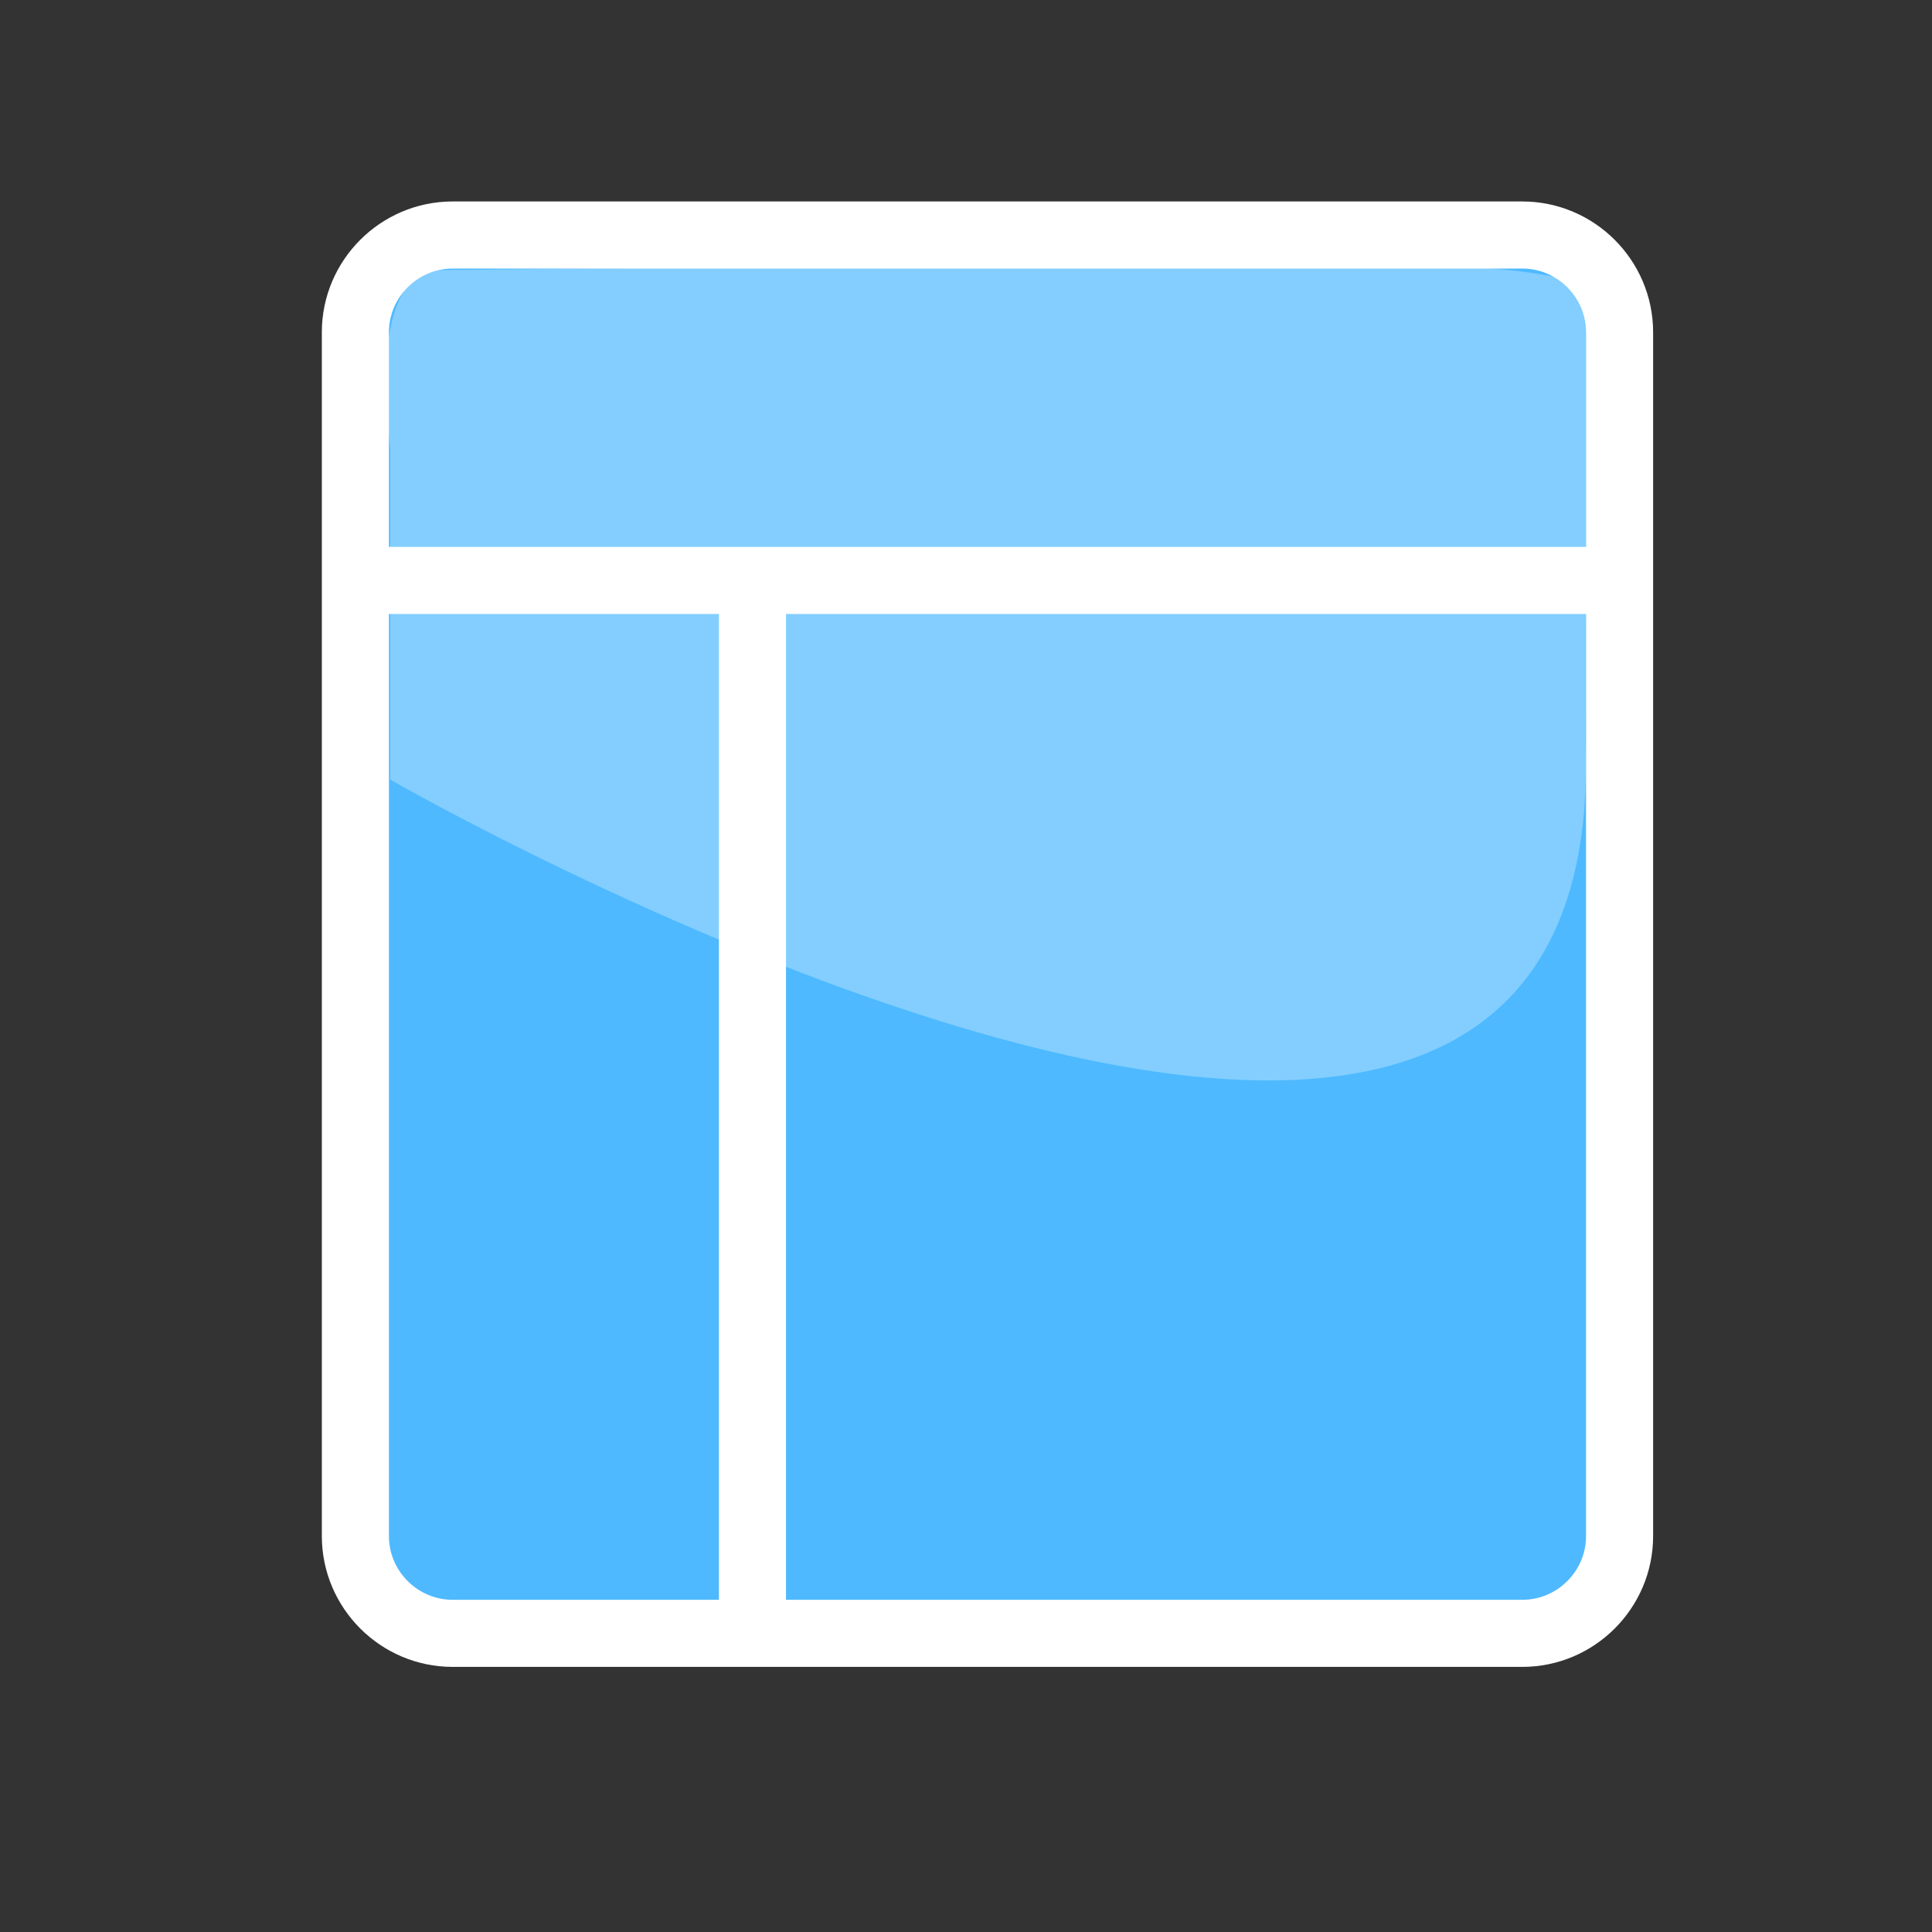
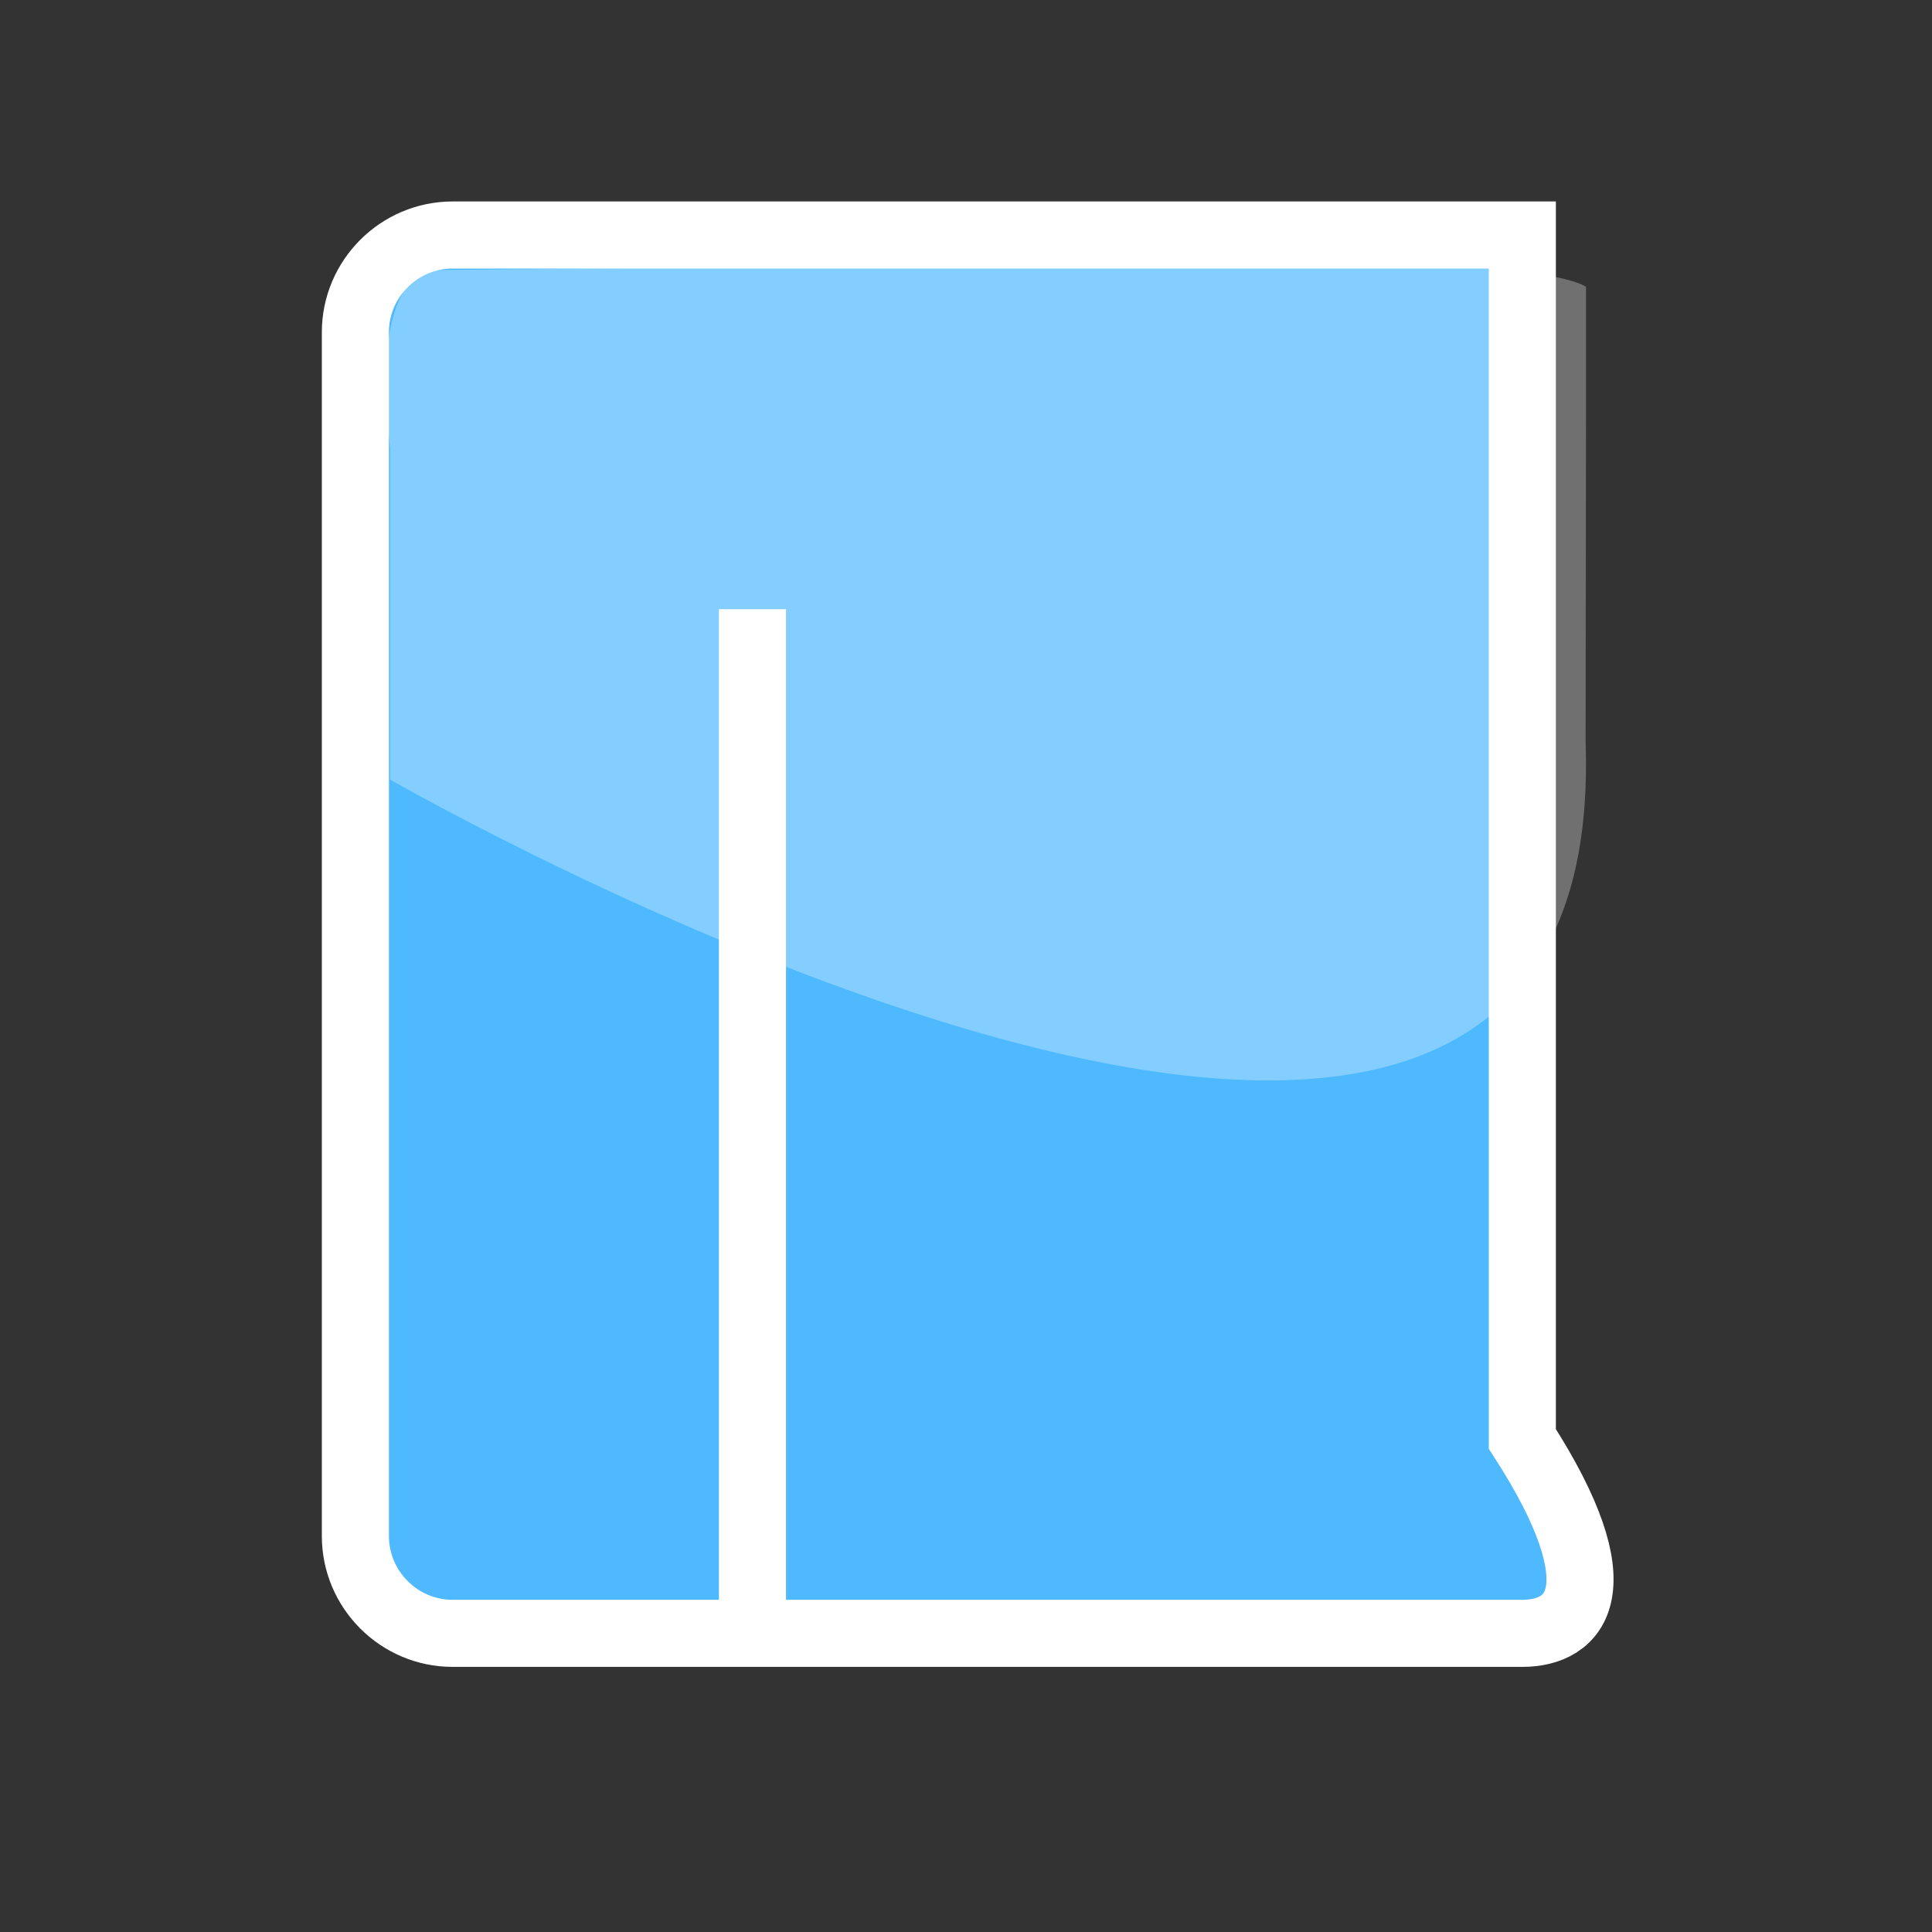
<svg xmlns="http://www.w3.org/2000/svg" version="1.1" x="0px" y="0px" width="72px" height="72px" viewBox="0 0 72 72" enable-background="new 0 0 72 72" xml:space="preserve">
  <rect x="0" y="0" width="72" height="72" fill="#333333" stroke="none" />
  <g id="Layer_6">
    <g>
-       <path fill="#4EB9FF" stroke="#FFFFFF" stroke-width="2.5" d="M56.733,60.87H16.868c-1.993,0-3.624-1.631-3.624-3.624V12.382    c0-1.993,1.631-3.624,3.624-3.624h39.865c1.993,0,3.624,1.631,3.624,3.624v44.865C60.357,59.24,58.726,60.87,56.733,60.87z" />
-       <line fill="none" stroke="#FFFFFF" stroke-width="2.5" x1="13.999" y1="21.631" x2="59.753" y2="21.631" />
+       <path fill="#4EB9FF" stroke="#FFFFFF" stroke-width="2.5" d="M56.733,60.87H16.868c-1.993,0-3.624-1.631-3.624-3.624V12.382    c0-1.993,1.631-3.624,3.624-3.624h39.865v44.865C60.357,59.24,58.726,60.87,56.733,60.87z" />
      <line fill="none" stroke="#FFFFFF" stroke-width="2.5" x1="28.042" y1="22.703" x2="28.042" y2="60.569" />
    </g>
  </g>
  <g id="Layer_7">
    <path opacity="0.3" fill="#FFFFFF" enable-background="new    " d="M14.541,29.055c0,0,45.511,26.139,44.55-1.411   c0.015-10.702,0.015-12.194,0.015-12.194v-4.761c0,0-1.021-0.885-9.236-0.885c-8.388,0-33.507,0.258-33.507,0.258   s-2.645-0.467-1.822,6.629" />
  </g>
</svg>